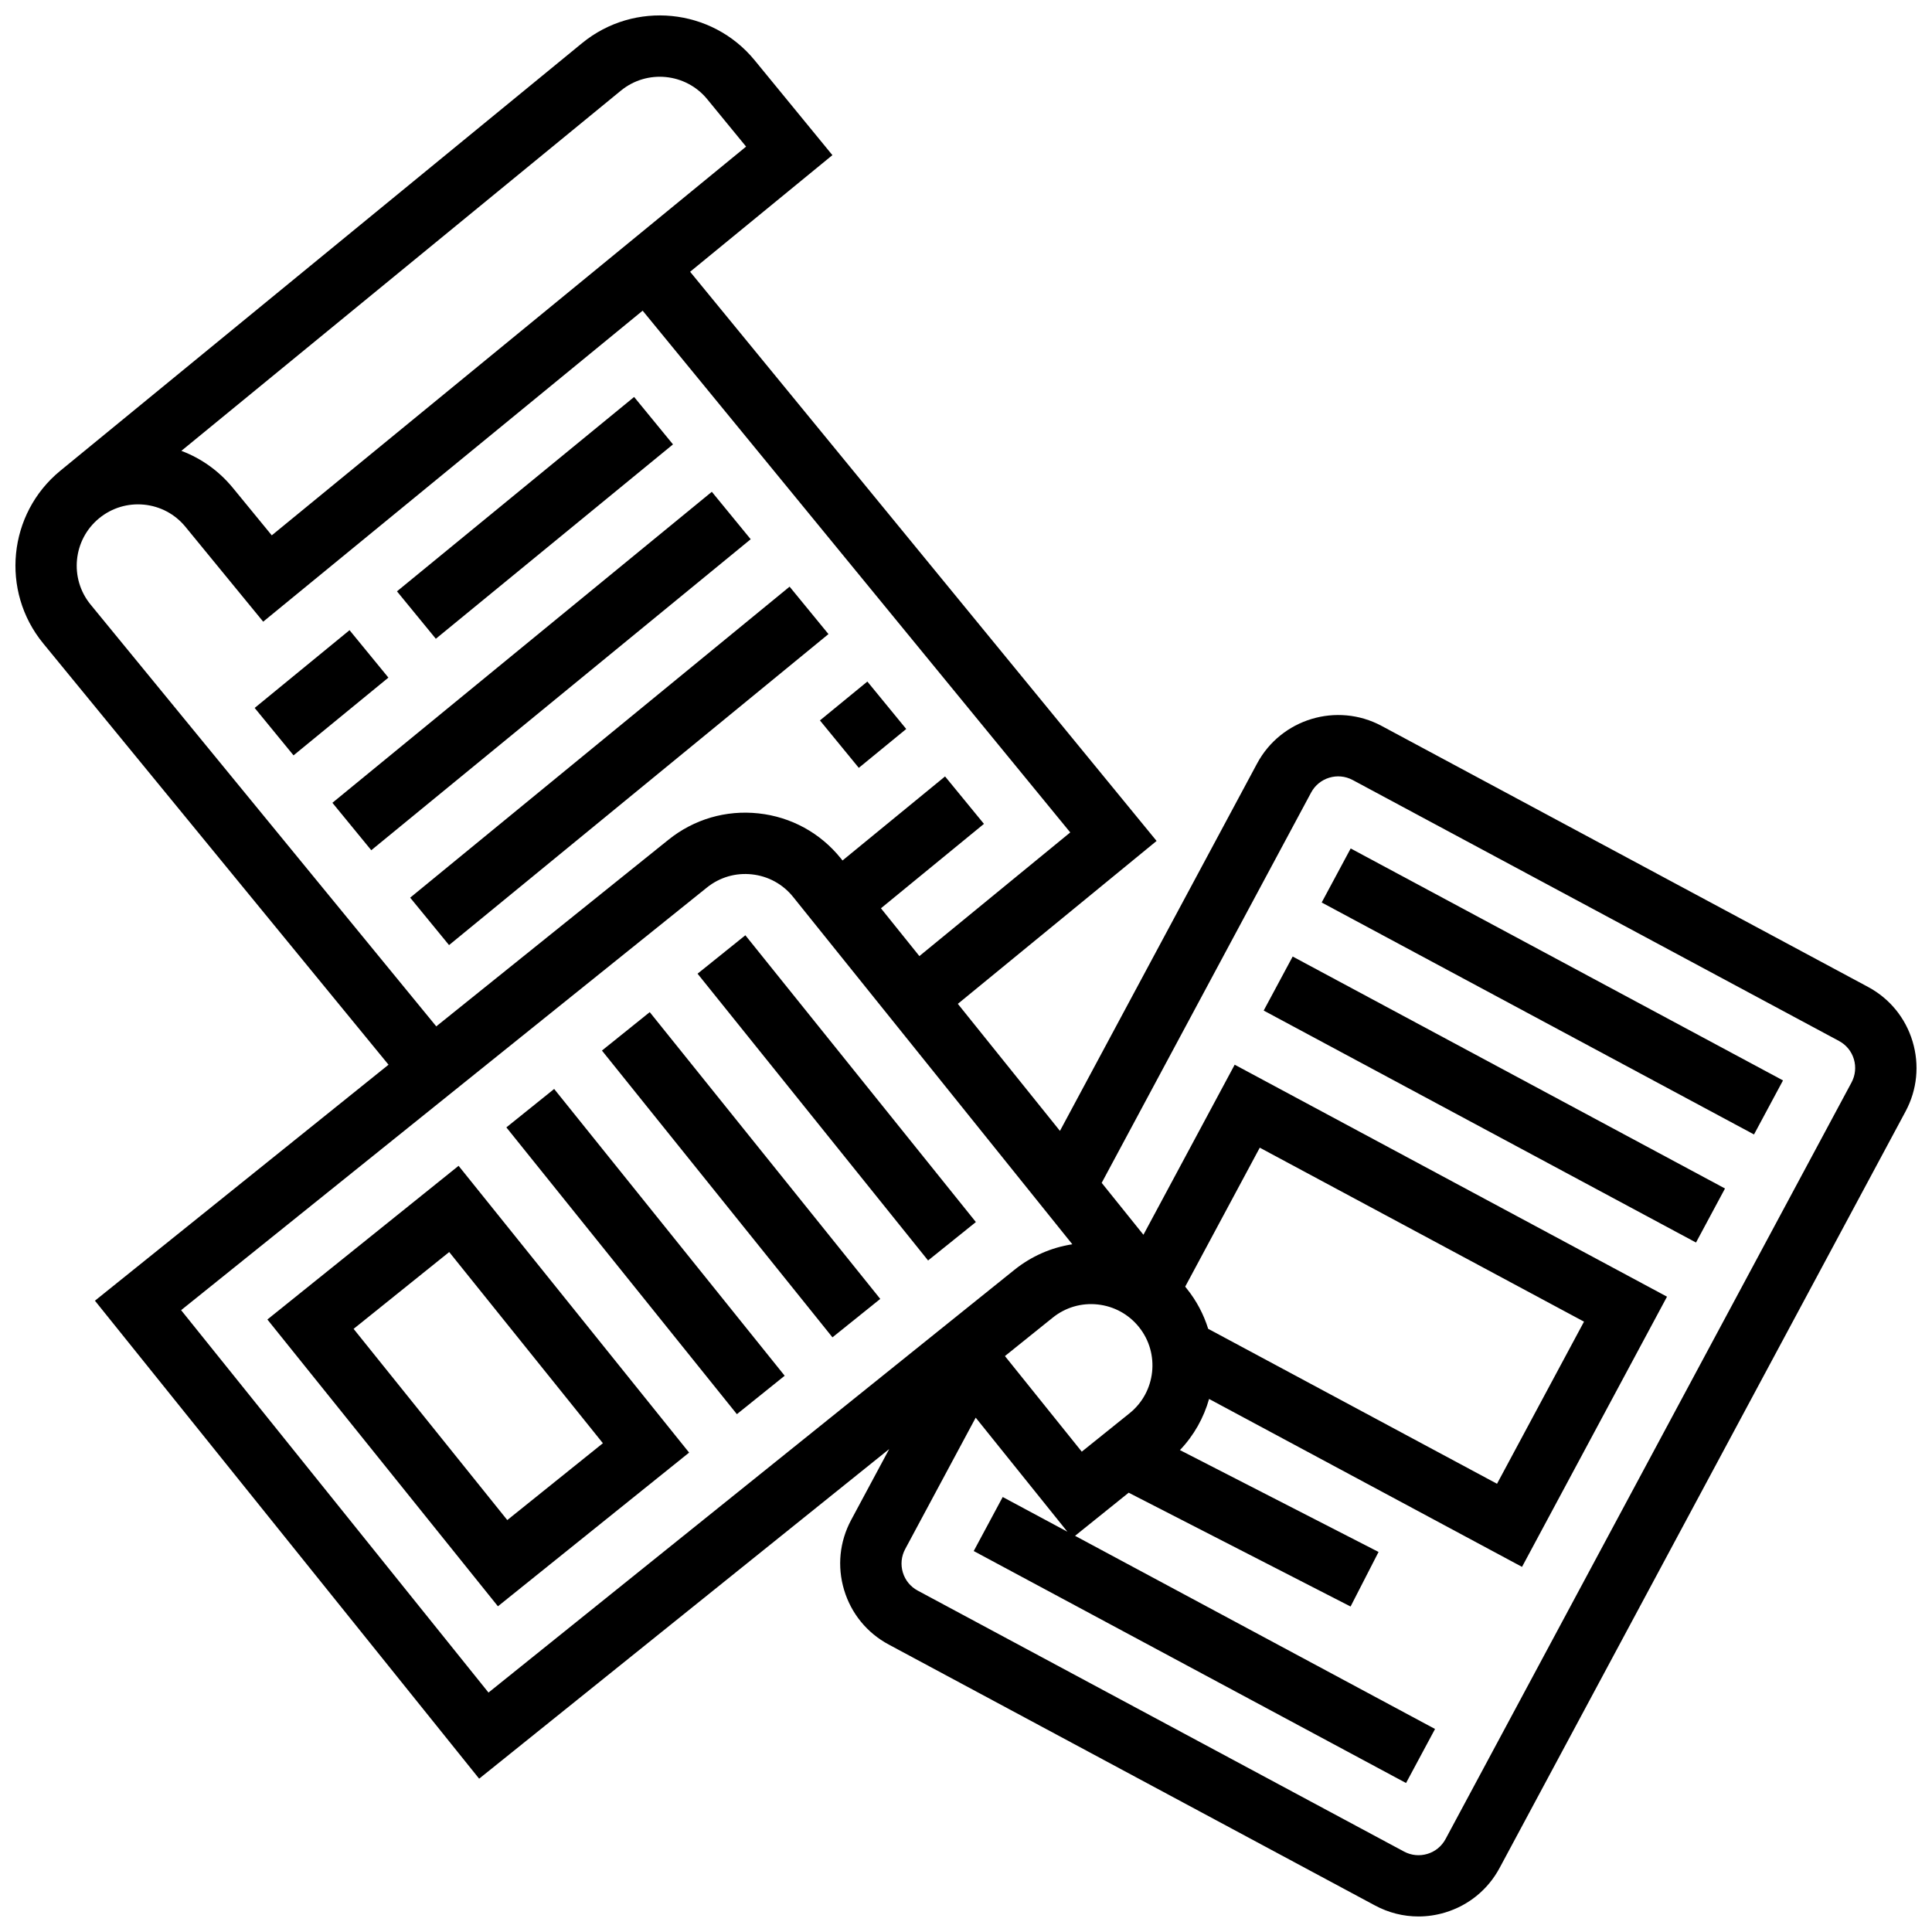
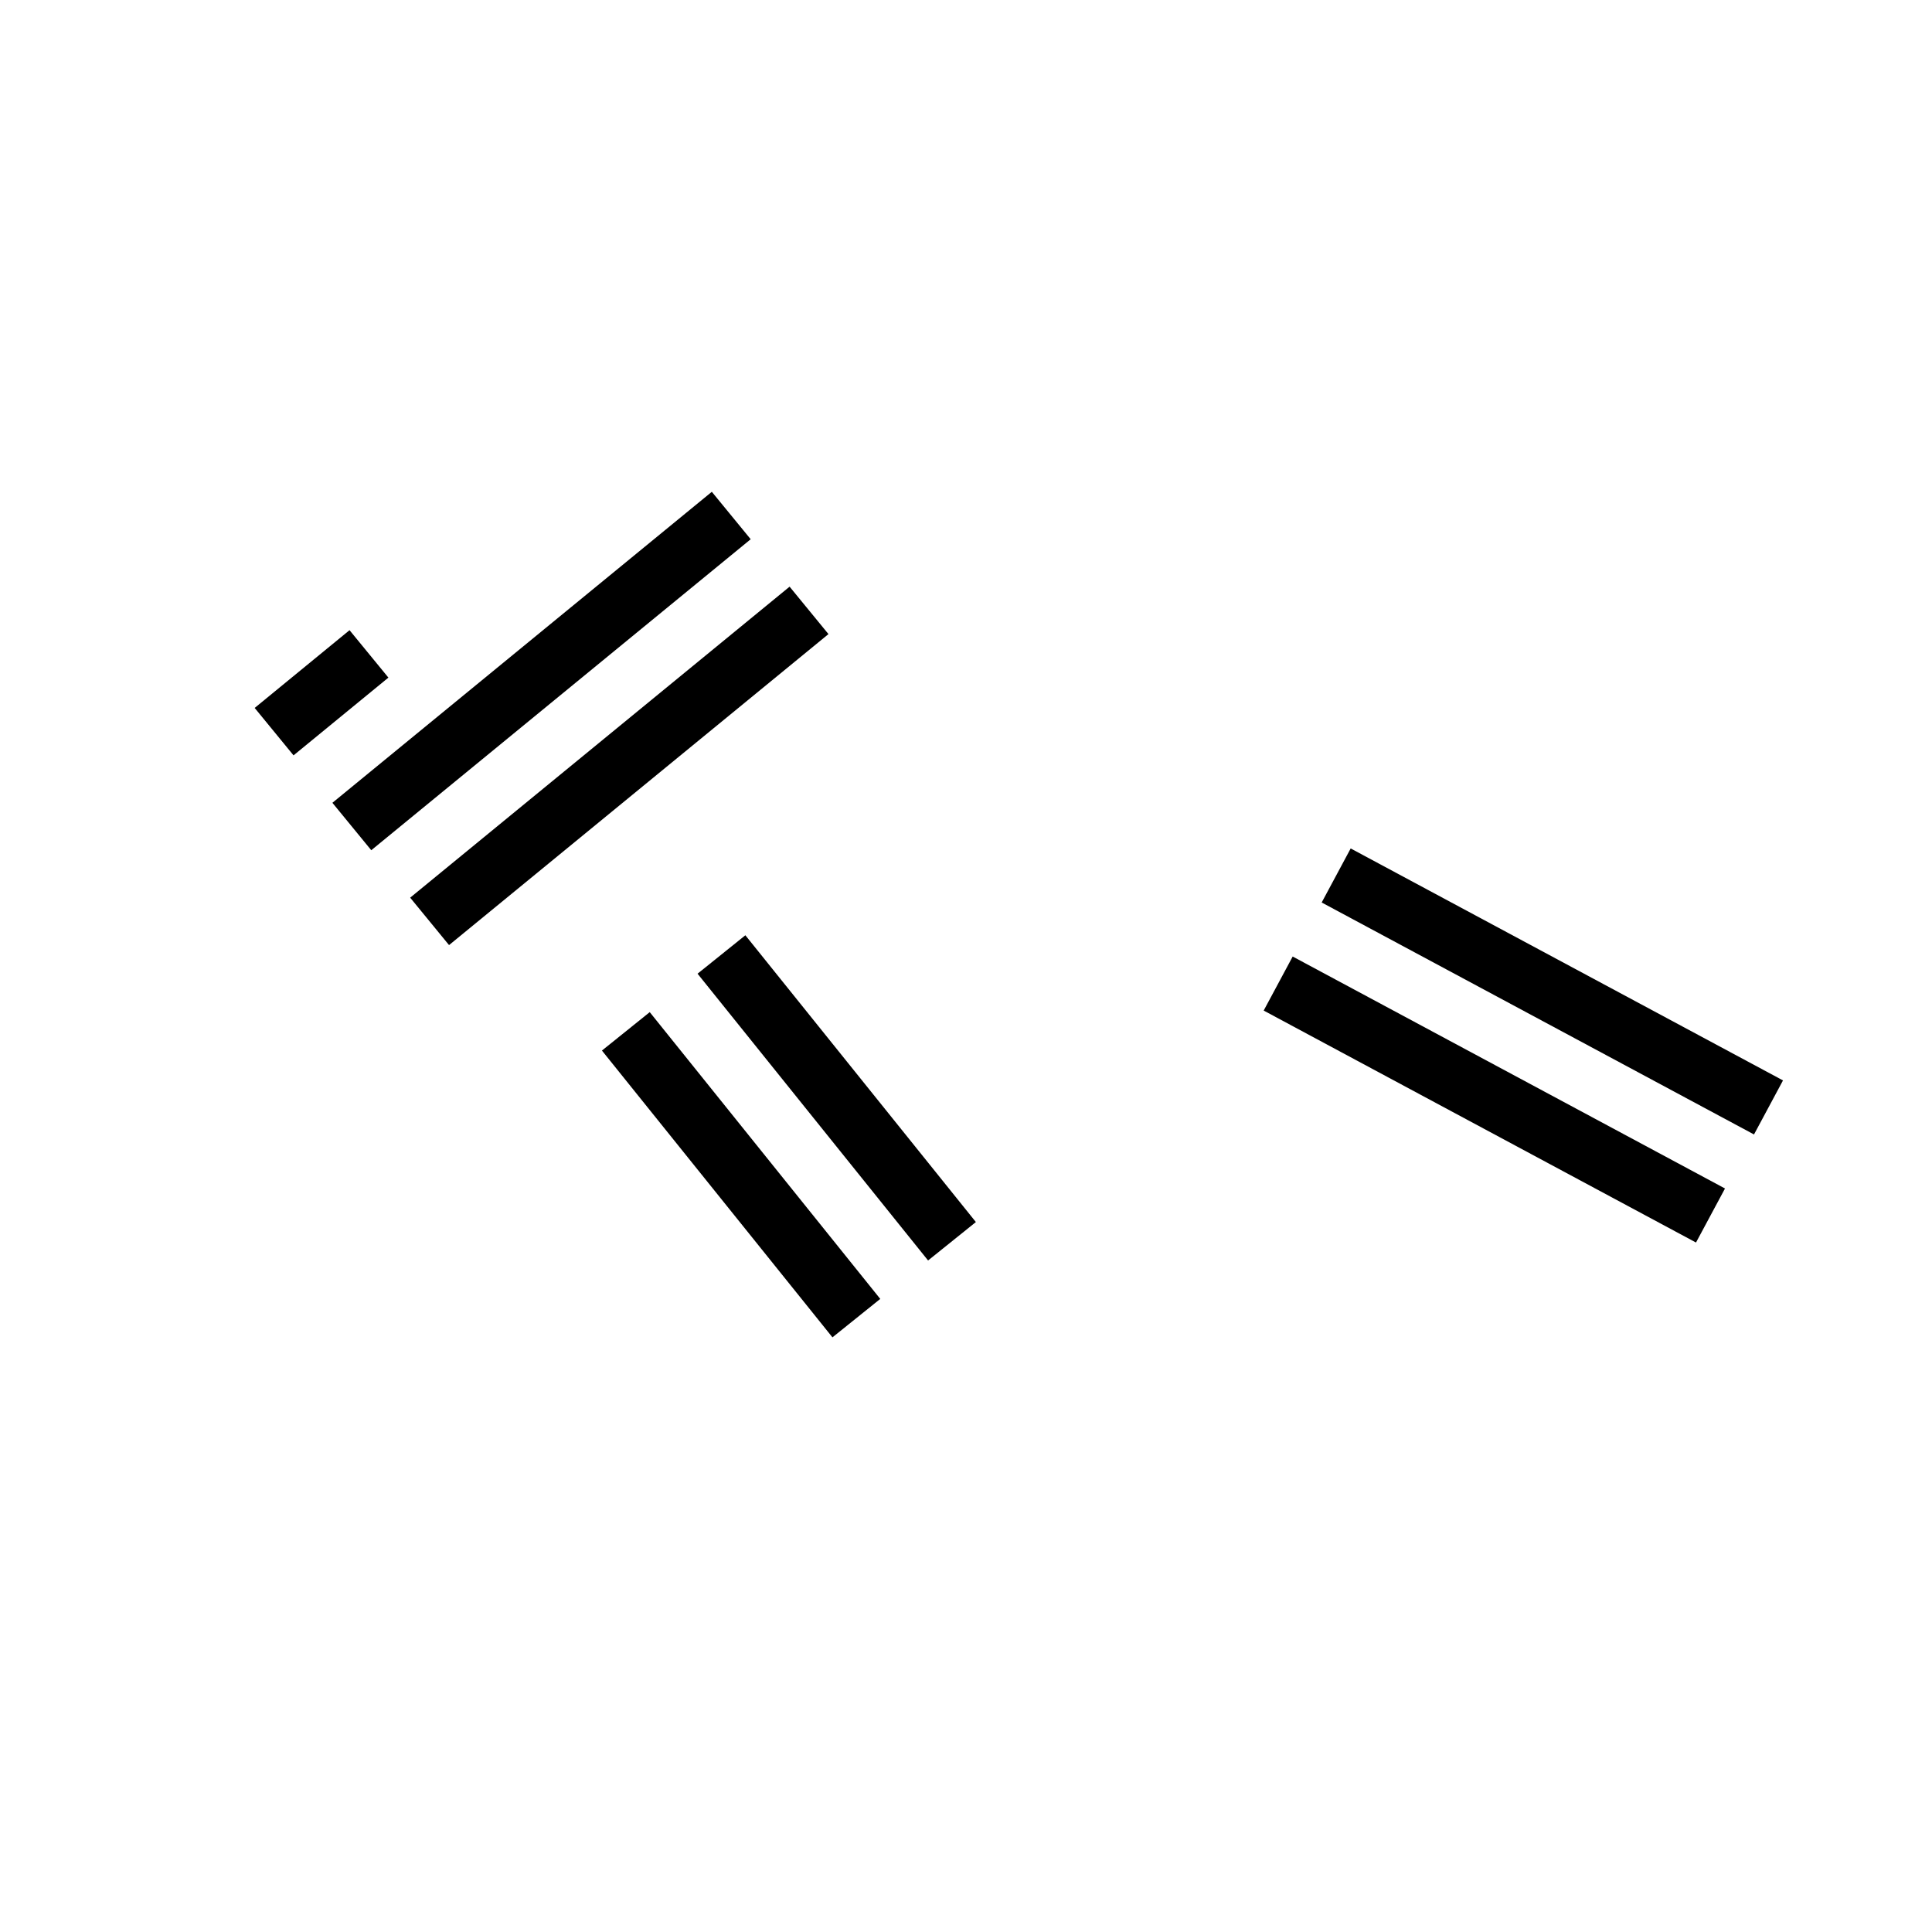
<svg xmlns="http://www.w3.org/2000/svg" width="800px" height="800px" version="1.1" viewBox="144 144 512 512">
  <defs>
    <clipPath id="a">
      <path d="m148.09 148.09h503.81v503.81h-503.81z" />
    </clipPath>
  </defs>
  <g clip-path="url(#a)">
-     <path d="m650.85 419.98c-1.879-6.234-6.074-11.363-11.812-14.441l-128.89-69.16c-11.844-6.356-26.652-1.887-33.008 9.957l-52.242 97.363-27.062-33.668 52.672-43.172-123.62-150.84 37.707-30.906-20.605-25.141c-11.359-13.863-31.879-15.895-45.742-4.535l-138.27 113.32c-13.859 11.363-15.895 31.883-4.535 45.742l91.52 111.66-77.805 62.539 101.82 126.67 108.67-87.355-10.086 18.797c-3.078 5.738-3.738 12.332-1.859 18.566 1.879 6.234 6.078 11.363 11.812 14.441l128.89 69.16c3.598 1.93 7.527 2.906 11.496 2.906 2.363 0 4.742-0.348 7.07-1.051 6.234-1.883 11.363-6.074 14.441-11.812l107.58-200.48c3.078-5.738 3.738-12.332 1.855-18.566zm-186.67 76.168c-1.176-3.773-3.055-7.391-5.676-10.652-0.004-0.008-0.008-0.012-0.012-0.016l-0.402-0.504 19.762-36.828 85.926 46.105-23.051 42.961zm-18.363-0.492 0.016 0.02c5.613 6.984 4.5 17.234-2.484 22.848l-12.668 10.184-20.363-25.336 12.668-10.184c3.383-2.723 7.625-3.961 11.938-3.488 4.309 0.473 8.176 2.59 10.895 5.957zm-137.27-327.64c6.93-5.68 17.191-4.664 22.871 2.266l10.305 12.57-125.7 103.02-10.305-12.57c-3.676-4.484-8.371-7.836-13.656-9.82zm-140.54 136.2c-5.68-6.93-4.664-17.191 2.266-22.871l0.008-0.008c3.356-2.746 7.586-4.019 11.898-3.598 4.32 0.43 8.215 2.516 10.965 5.871l20.605 25.141 100.56-82.418 113.32 138.27-39.984 32.77-10.184-12.668 27.297-22.371-10.305-12.57-27.176 22.273-0.426-0.531c-5.438-6.766-13.188-11.012-21.82-11.949-8.633-0.938-17.113 1.539-23.879 6.981l-61.535 49.461zm23.992 186.99 139.34-112c3.383-2.719 7.625-3.965 11.938-3.488 4.316 0.469 8.191 2.59 10.91 5.977l73.992 92.051c-5.582 0.855-10.867 3.168-15.383 6.801l-139.34 112zm442.67-60.332-107.58 200.49c-1.027 1.914-2.734 3.312-4.812 3.938s-4.273 0.406-6.188-0.617l-128.89-69.16c-1.914-1.027-3.312-2.734-3.938-4.812s-0.406-4.277 0.621-6.191l18.688-34.828 24.293 30.223-17.133-9.195-7.684 14.32 114.57 61.477 7.684-14.32-95.402-51.191 14.211-11.426 58.805 30.164 7.418-14.461-52.637-26.996c3.731-3.91 6.32-8.582 7.723-13.551l82.934 44.5 38.422-71.605-114.57-61.477-24.184 45.07-11.062-13.758 55.504-103.44c2.117-3.949 7.055-5.434 11.004-3.32l128.89 69.16c1.914 1.027 3.309 2.734 3.938 4.812 0.621 2.082 0.398 4.281-0.625 6.195z" />
-   </g>
+     </g>
  <path d="m494.26 383.17 7.684-14.32 114.57 61.473-7.684 14.32z" />
  <path d="m478.89 411.81 7.684-14.32 114.57 61.473-7.684 14.32z" />
  <path d="m211.49 331.61 25.141-20.605 10.301 12.57-25.141 20.605z" />
-   <path d="m249.2 300.71 62.848-51.512 10.301 12.57-62.848 51.512z" />
  <path d="m232.09 356.75 100.55-82.418 10.301 12.57-100.55 82.418z" />
  <path d="m252.7 381.89 100.55-82.418 10.301 12.57-100.55 82.418z" />
-   <path d="m361.29 334.92 12.57-10.301 10.301 12.57-12.57 10.301z" />
-   <path d="m214.86 493.68 61.094 76.004 50.668-40.73-61.094-76zm63.574 53.152-40.727-50.668 25.336-20.363 40.73 50.668z" />
  <path d="m328.86 402.04 12.668-10.184 61.09 76-12.668 10.184z" />
  <path d="m303.52 422.41 12.668-10.184 61.09 76-12.668 10.184z" />
-   <path d="m278.19 442.77 12.668-10.184 61.09 76-12.668 10.184z" />
</svg>